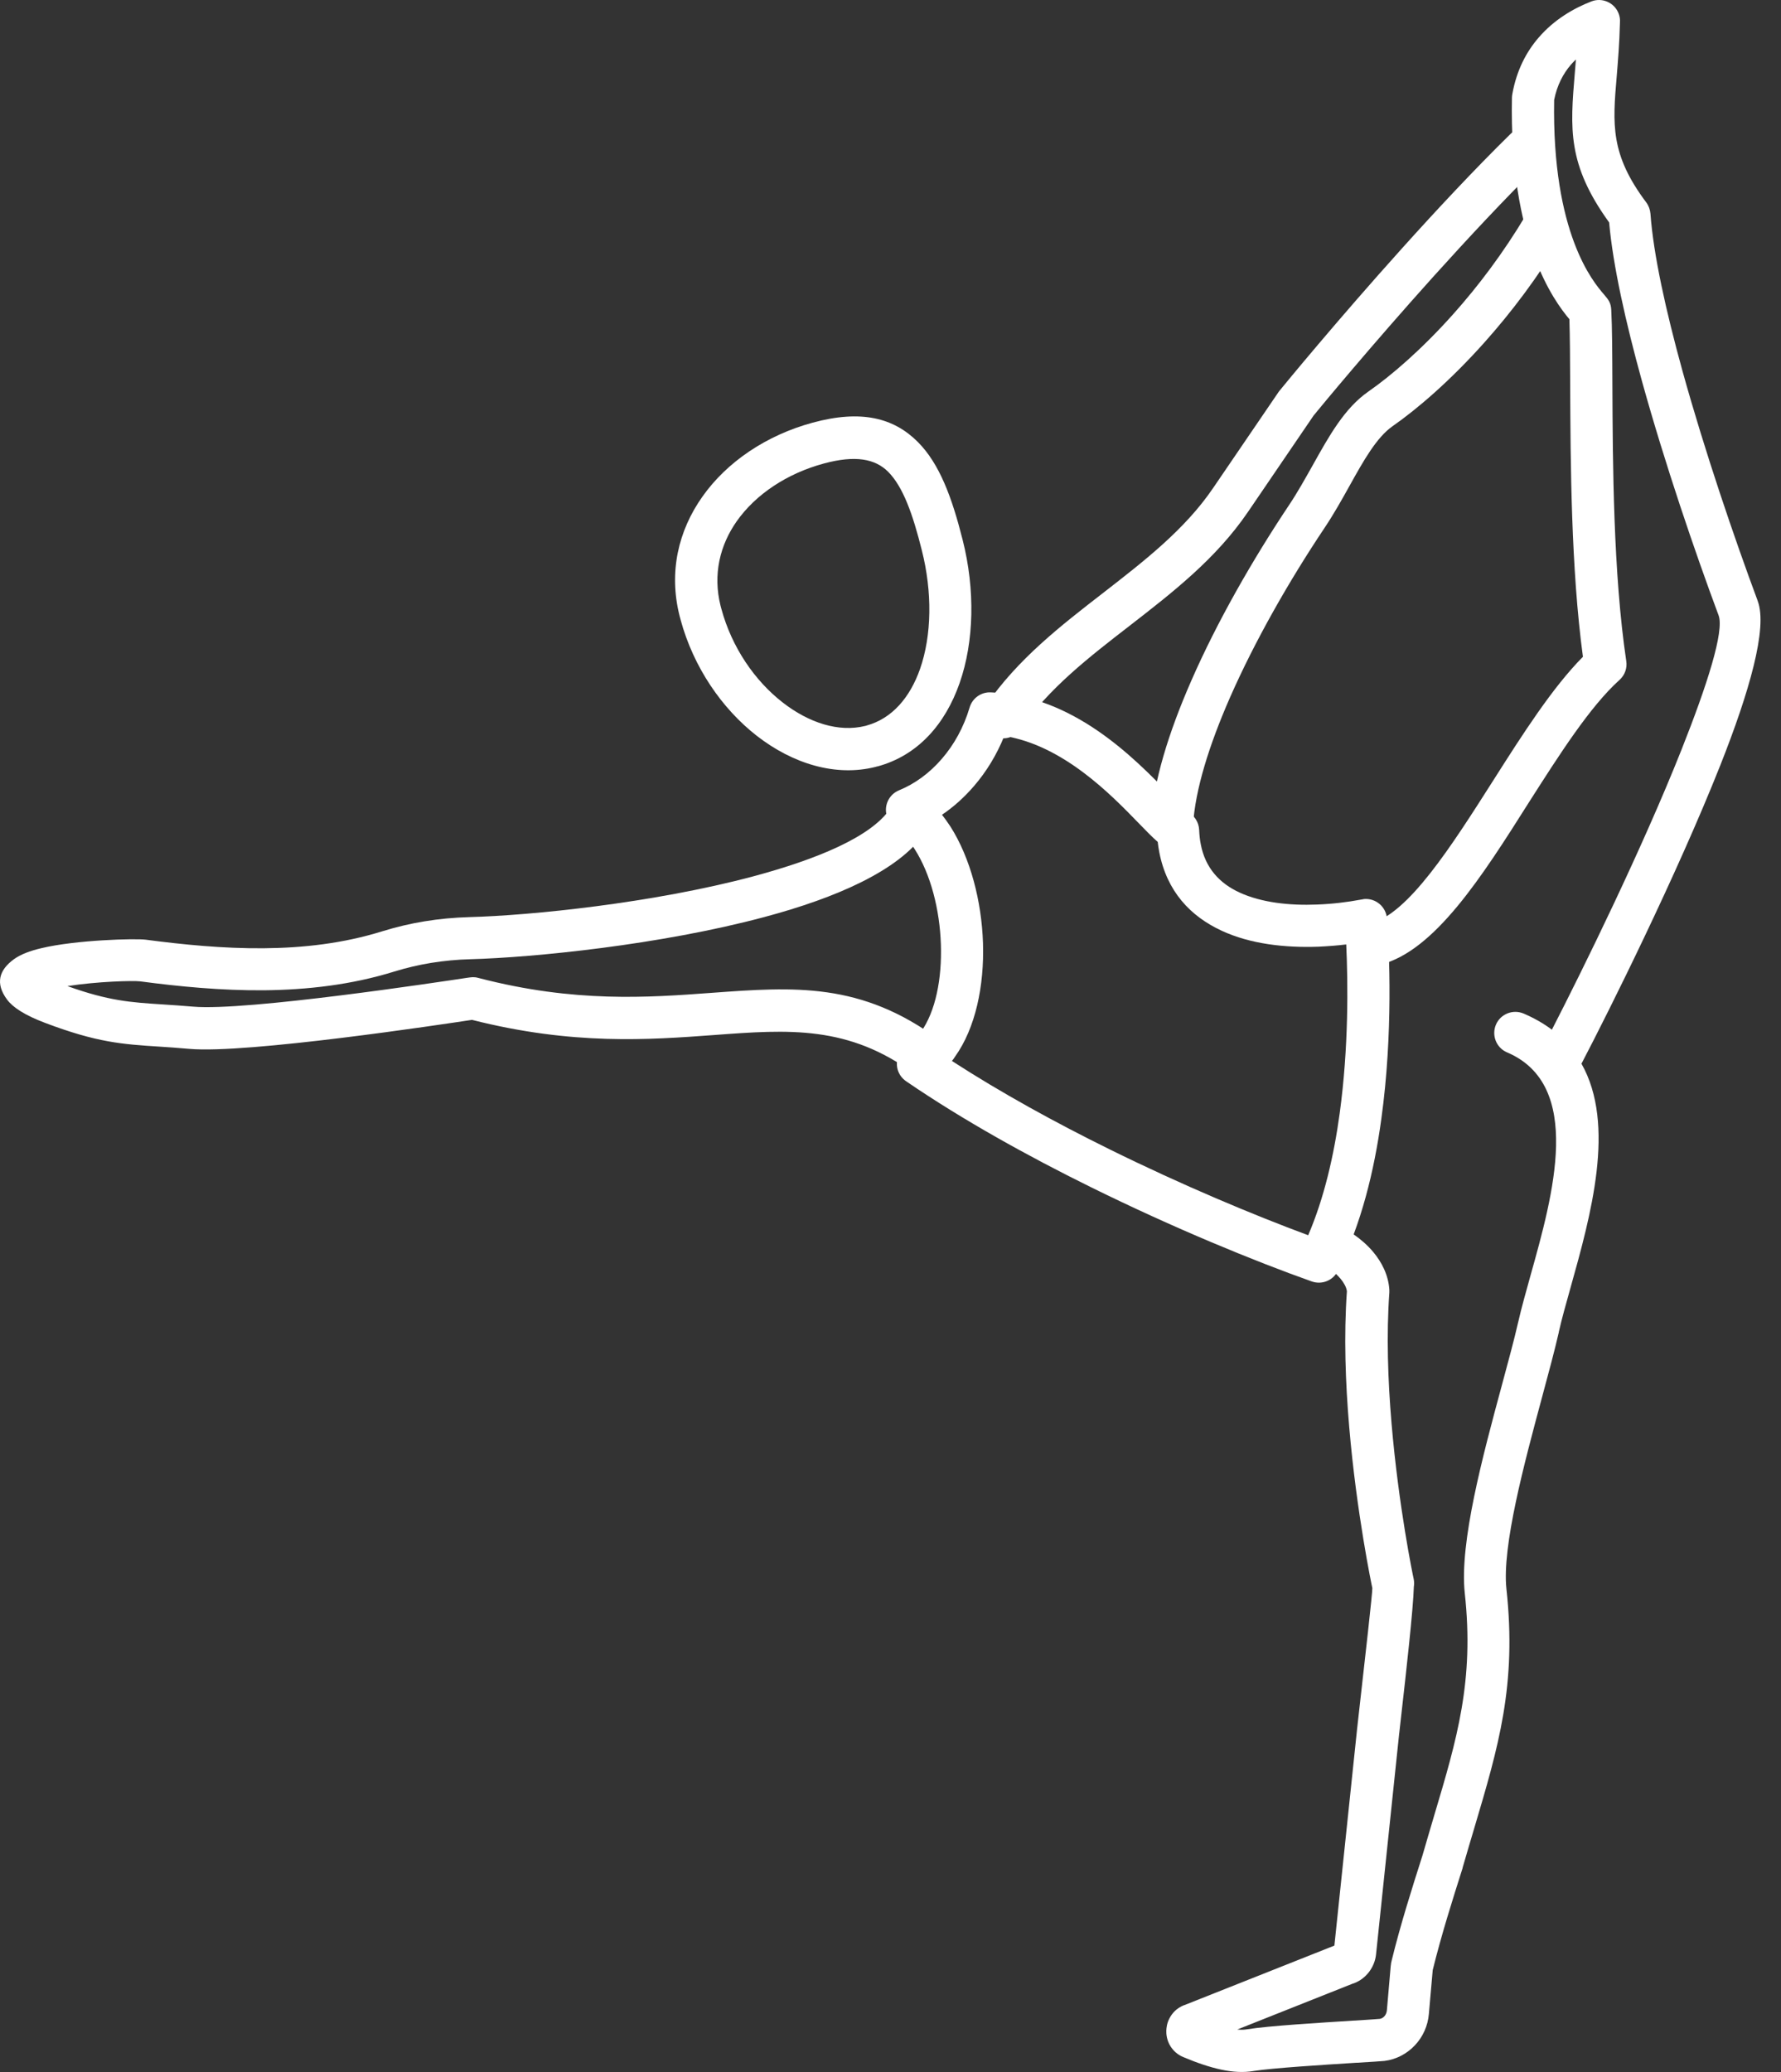
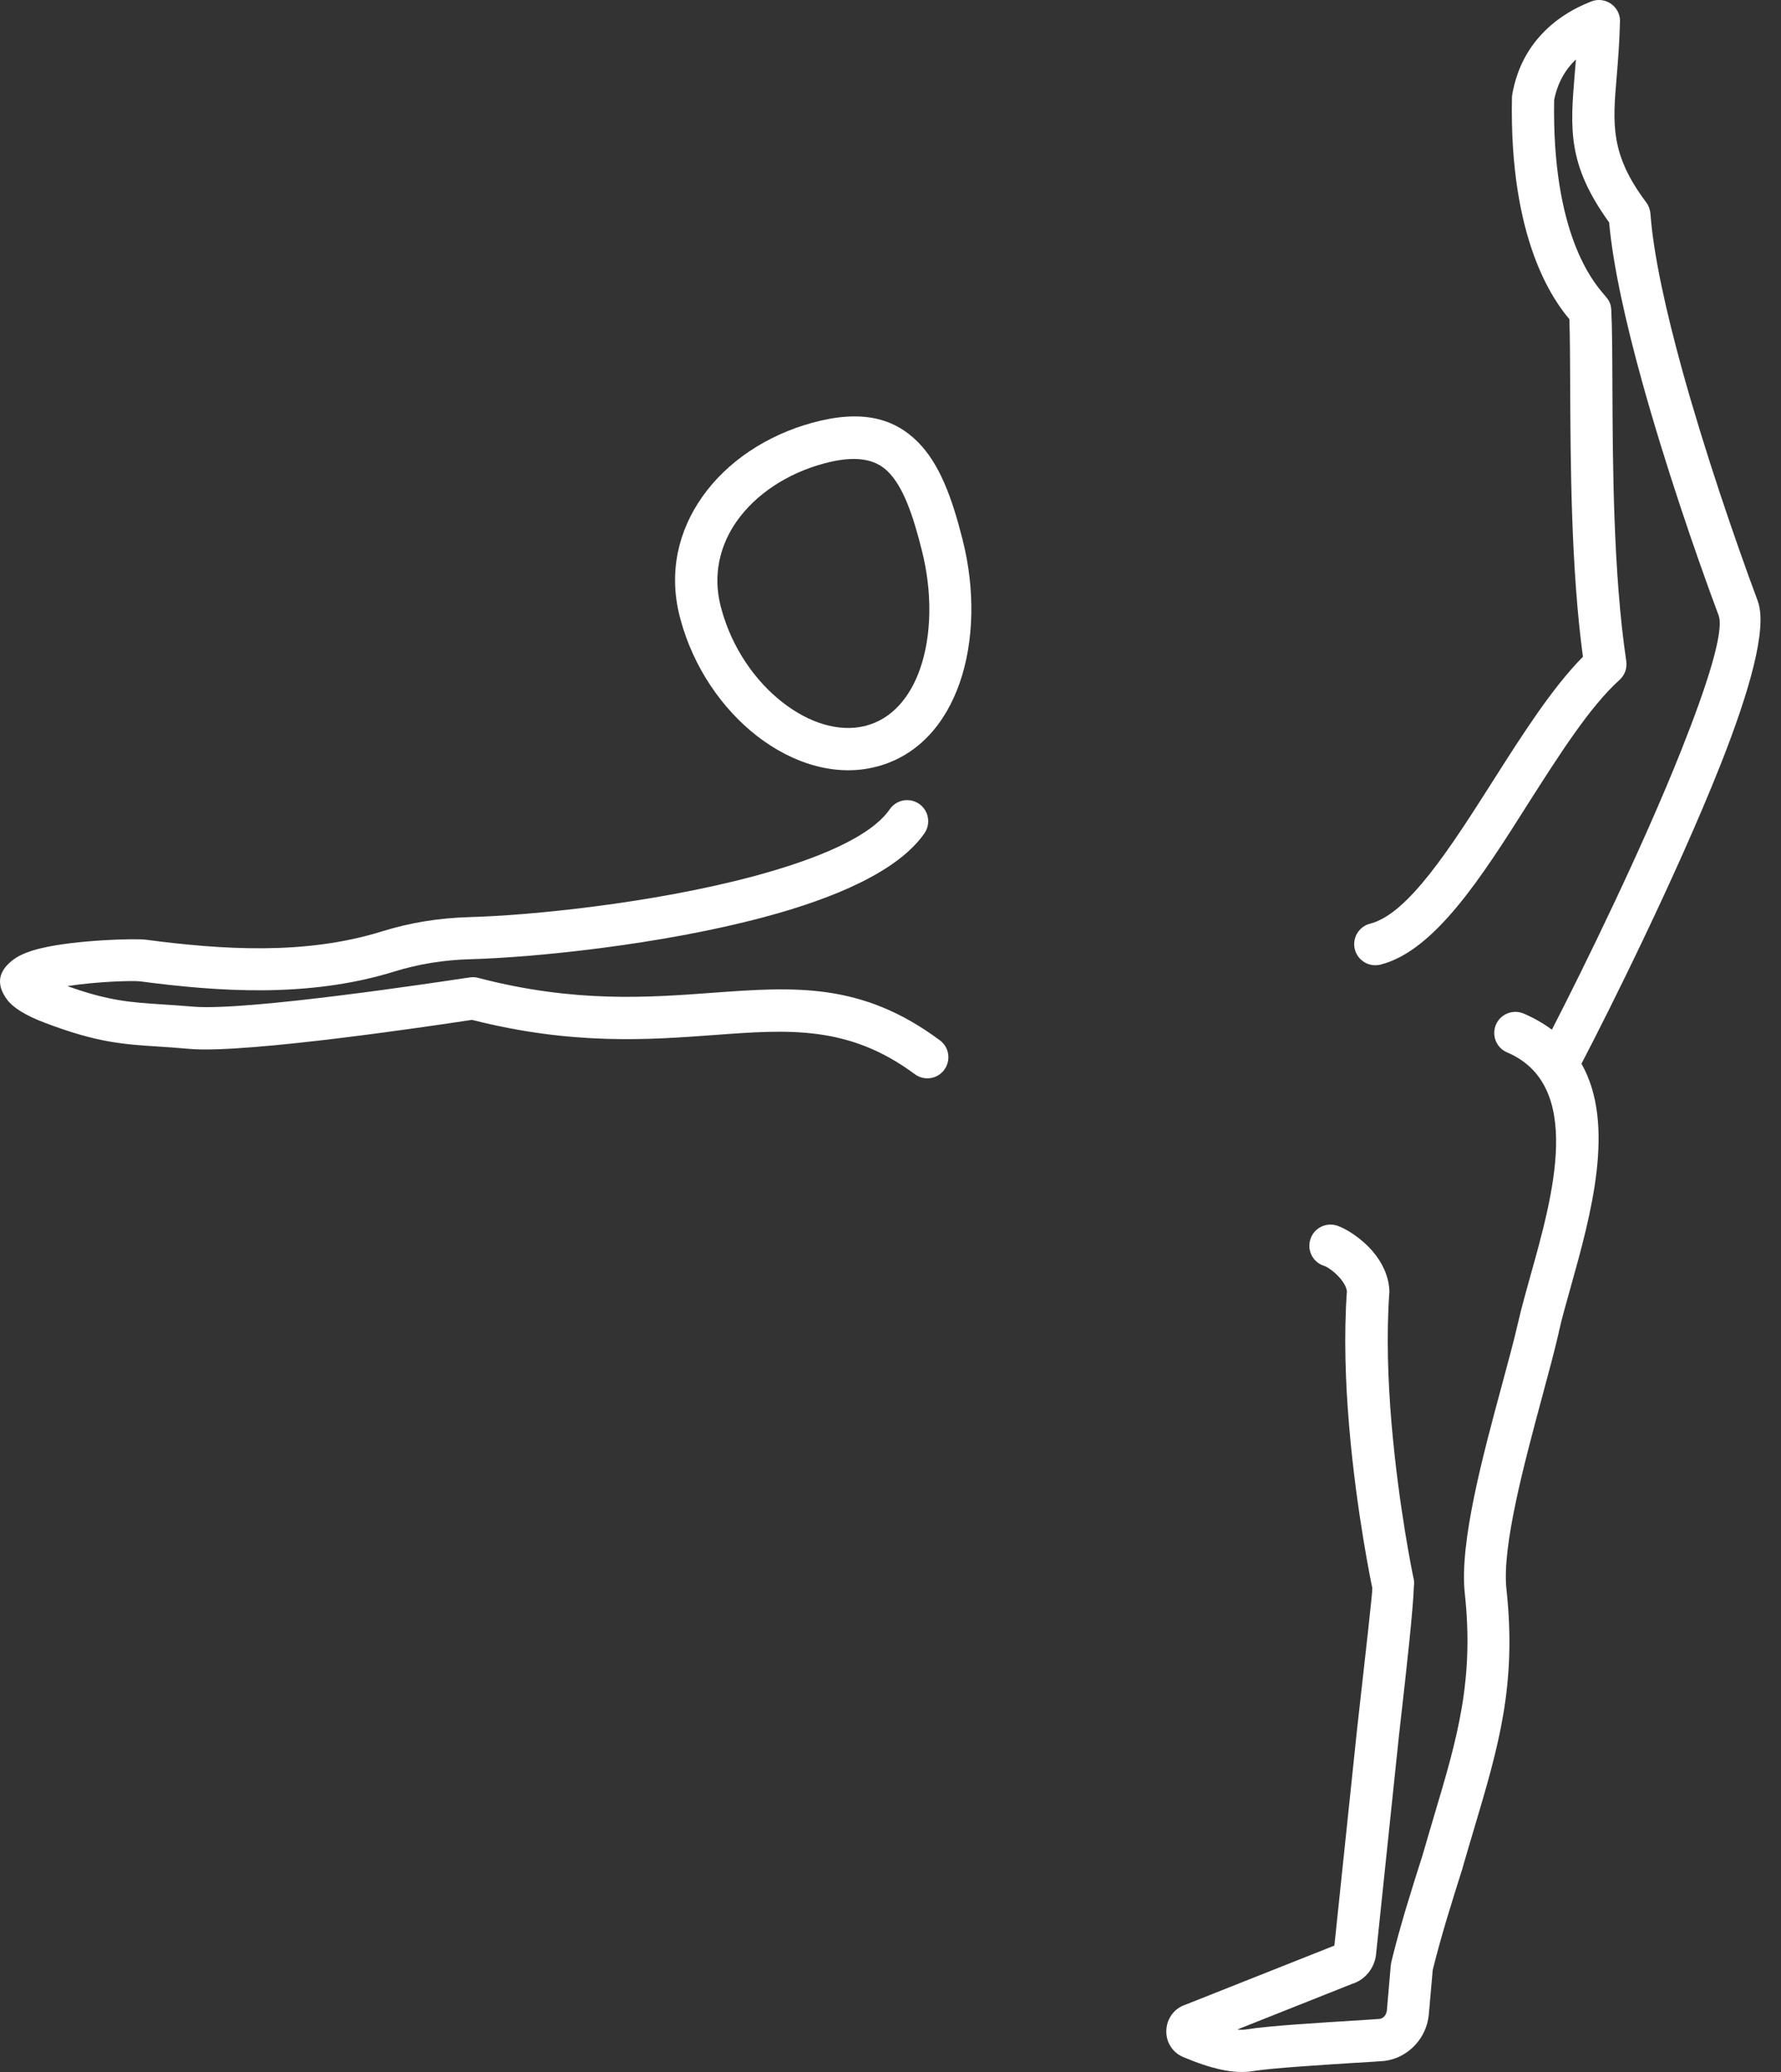
<svg xmlns="http://www.w3.org/2000/svg" width="86" height="100" viewBox="0 0 86 100" fill="none">
  <rect x="0" y="0" width="86" height="100" fill="#333333" stroke="none" />
  <path d="M42.964 39.057C43.285 38.593 43.917 38.479 44.381 38.795C44.844 39.117 44.959 39.749 44.642 40.212C43.4 42.011 40.391 43.33 36.897 44.262C31.888 45.603 25.751 46.213 22.704 46.295C22.077 46.311 21.45 46.371 20.834 46.469C20.224 46.568 19.624 46.709 19.041 46.889C16.97 47.532 14.838 47.772 12.745 47.794C10.68 47.81 8.663 47.614 6.766 47.363C6.423 47.32 4.678 47.369 3.256 47.592C5.245 48.306 6.308 48.377 7.834 48.475C8.319 48.508 8.848 48.541 9.333 48.584C11.895 48.808 21.265 47.385 22.54 47.194C22.764 47.162 22.884 47.14 23.085 47.194C23.107 47.2 23.129 47.205 23.151 47.211C27.756 48.404 31.299 48.143 34.346 47.919C38.352 47.625 41.585 47.385 45.384 50.209C45.836 50.541 45.929 51.179 45.596 51.631C45.264 52.084 44.626 52.176 44.174 51.844C40.98 49.473 38.085 49.685 34.488 49.953C31.321 50.187 27.653 50.454 22.791 49.222C21.308 49.446 11.922 50.863 9.159 50.623C8.543 50.568 8.112 50.541 7.709 50.514C5.91 50.399 4.689 50.318 2.182 49.369C1.196 48.999 0.618 48.617 0.34 48.241C-0.238 47.462 -0.047 46.818 0.672 46.295C0.994 46.061 1.457 45.886 2.002 45.761C3.665 45.363 6.526 45.287 7.033 45.352C8.859 45.592 10.789 45.783 12.735 45.766C14.648 45.75 16.577 45.532 18.452 44.949C19.123 44.742 19.809 44.578 20.512 44.464C21.21 44.349 21.93 44.284 22.666 44.262C25.598 44.186 31.523 43.592 36.379 42.294C39.443 41.471 42.037 40.398 42.964 39.057Z" fill="white" />
  <path d="M66.658 46.556C66.113 46.693 65.557 46.36 65.421 45.815C65.284 45.27 65.617 44.714 66.162 44.578C67.999 44.114 70.059 40.882 72.109 37.661C73.537 35.415 74.965 33.181 76.436 31.698C75.859 27.452 75.837 22.307 75.82 18.633C75.815 17.336 75.809 16.229 75.782 15.406C75.041 14.523 72.872 11.618 73.008 4.712C73.008 4.647 73.019 4.587 73.03 4.521C73.237 3.382 73.706 2.499 74.294 1.818C75.063 0.924 76.017 0.39 76.845 0.068C77.368 -0.134 77.957 0.128 78.159 0.651C78.213 0.793 78.235 0.935 78.224 1.076C78.197 2.128 78.126 2.957 78.066 3.698C77.87 5.998 77.75 7.448 79.494 9.77C79.614 9.934 79.679 10.119 79.696 10.31C79.838 12.283 80.442 15.003 81.233 17.87C82.323 21.805 83.762 26.008 84.879 29.011V29.016C85.359 30.314 84.471 33.399 83.064 36.947C80.966 42.229 77.723 48.742 76.365 51.337C78.039 54.285 76.812 58.668 75.842 62.129C75.619 62.919 75.412 63.66 75.275 64.266C75.275 64.276 75.27 64.293 75.27 64.304C75.063 65.203 74.779 66.26 74.469 67.405C73.597 70.643 72.523 74.632 72.741 76.682C73.248 81.326 72.354 84.307 71.187 88.237C71.013 88.82 70.833 89.425 70.631 90.123L70.626 90.145V90.15V90.156C70.124 91.737 69.607 93.366 69.182 95.083L68.996 97.204C68.947 97.781 68.702 98.31 68.326 98.708C67.944 99.117 67.427 99.395 66.854 99.466C66.734 99.482 66.156 99.515 65.54 99.553H65.524H65.519H65.513C63.884 99.656 61.442 99.809 60.542 99.951L60.515 99.956C60.052 100.032 59.534 100.011 58.94 99.88C58.417 99.765 57.817 99.569 57.136 99.28C56.847 99.16 56.656 98.969 56.525 98.768C56.334 98.468 56.313 98.163 56.318 98.005C56.324 97.874 56.345 97.65 56.465 97.422C56.591 97.171 56.809 96.92 57.179 96.773V96.778L64.434 93.9L65.53 83.452C65.53 83.435 65.53 83.419 65.535 83.408L65.611 82.727C65.9 80.187 66.287 76.742 66.266 76.649V76.644C66.249 76.573 65.502 73.03 65.148 68.844C64.968 66.735 64.886 64.451 65.039 62.32C65.012 62.112 64.886 61.905 64.739 61.725C64.445 61.371 64.091 61.142 63.922 61.088C63.388 60.913 63.099 60.336 63.279 59.801C63.453 59.267 64.031 58.978 64.565 59.153C64.979 59.289 65.753 59.758 66.309 60.423C66.718 60.913 67.04 61.529 67.088 62.243C67.088 62.287 67.088 62.336 67.088 62.38C66.941 64.407 67.018 66.626 67.192 68.675C67.535 72.719 68.228 76.055 68.26 76.191C68.26 76.197 68.266 76.208 68.266 76.219C68.288 76.339 68.293 76.459 68.271 76.578C68.239 77.674 67.906 80.656 67.644 82.95L67.568 83.632C67.568 83.642 67.568 83.653 67.563 83.664L66.445 94.331C66.413 94.636 66.293 94.925 66.113 95.165C65.927 95.41 65.682 95.601 65.399 95.71C65.372 95.721 65.344 95.732 65.317 95.737L59.746 97.95C59.916 97.967 60.063 97.967 60.188 97.945C60.199 97.945 60.215 97.939 60.226 97.939C61.229 97.776 63.725 97.623 65.388 97.52H65.393H65.421C65.987 97.481 66.522 97.449 66.62 97.438C66.701 97.427 66.783 97.383 66.843 97.318C66.914 97.242 66.958 97.138 66.969 97.024L67.154 94.887C67.159 94.849 67.165 94.811 67.17 94.773V94.762V94.756C67.176 94.718 67.187 94.674 67.198 94.631C67.623 92.898 68.162 91.197 68.686 89.556C68.865 88.93 69.062 88.275 69.247 87.643C70.353 83.937 71.193 81.124 70.73 76.889C70.468 74.458 71.596 70.272 72.517 66.871C72.828 65.715 73.117 64.658 73.302 63.84C73.308 63.824 73.308 63.813 73.313 63.797C73.471 63.099 73.684 62.358 73.902 61.567C74.997 57.67 76.48 52.372 72.773 50.791C72.256 50.574 72.016 49.974 72.234 49.456C72.452 48.938 73.052 48.699 73.569 48.916C74.093 49.14 74.545 49.402 74.937 49.696C76.425 46.802 79.292 40.975 81.195 36.184C82.438 33.055 83.266 30.466 82.988 29.703C81.849 26.651 80.394 22.388 79.287 18.398C78.497 15.542 77.886 12.812 77.701 10.735C75.673 7.928 75.82 6.205 76.044 3.518C76.06 3.306 76.082 3.088 76.098 2.87C76.011 2.951 75.929 3.039 75.848 3.131C75.483 3.556 75.188 4.107 75.046 4.821C74.932 11.286 76.949 13.624 77.439 14.196C77.657 14.452 77.788 14.599 77.804 14.965C77.848 15.799 77.853 17.074 77.859 18.611C77.875 22.361 77.897 27.675 78.529 31.911C78.578 32.238 78.464 32.581 78.202 32.815C76.774 34.102 75.303 36.413 73.82 38.735C71.558 42.316 69.274 45.897 66.658 46.556Z" fill="white" />
-   <path d="M57.61 39.83C57.577 40.392 57.097 40.822 56.536 40.789C55.974 40.757 55.544 40.277 55.577 39.716C55.685 37.754 56.427 35.355 57.522 32.859C58.771 30.003 60.493 27 62.248 24.372C62.657 23.762 63.022 23.102 63.382 22.465C64.183 21.031 64.924 19.696 66.08 18.894C67.192 18.12 68.658 16.856 70.168 15.166C71.367 13.825 72.588 12.217 73.689 10.37C73.978 9.885 74.599 9.726 75.084 10.01C75.569 10.299 75.727 10.92 75.444 11.405C74.278 13.367 72.969 15.084 71.683 16.523C70.048 18.355 68.451 19.728 67.246 20.568C66.472 21.107 65.84 22.236 65.164 23.451C64.788 24.127 64.401 24.819 63.943 25.501C62.248 28.035 60.596 30.929 59.392 33.666C58.384 35.966 57.708 38.124 57.61 39.83ZM72.942 6.462C71.176 8.195 69.345 10.157 67.688 11.999C64.581 15.45 62.025 18.562 61.796 18.845C61.779 18.862 61.768 18.884 61.752 18.9L58.574 23.56C57.212 25.561 55.249 27.076 53.293 28.596C51.221 30.199 49.15 31.802 47.613 34.036C47.292 34.499 47.411 35.132 47.869 35.453C48.333 35.775 48.965 35.655 49.286 35.192C50.644 33.219 52.59 31.714 54.535 30.21C56.623 28.591 58.716 26.972 60.259 24.71L63.431 20.055C63.812 19.587 66.211 16.687 69.203 13.362C70.855 11.531 72.664 9.59 74.37 7.911C74.774 7.519 74.779 6.87 74.381 6.472C73.983 6.069 73.34 6.064 72.942 6.462Z" fill="white" />
-   <path d="M45.967 51.206C48.343 52.743 50.976 54.187 53.576 55.468C57.086 57.201 60.536 58.64 63.169 59.616C63.937 57.834 64.412 55.768 64.69 53.735C65.126 50.546 65.093 47.45 65.006 45.581C64.575 45.635 64.123 45.668 63.67 45.69C62.057 45.749 60.378 45.564 58.994 44.921C57.484 44.223 56.339 43.024 55.974 41.105C55.947 40.953 55.92 40.795 55.903 40.631C55.636 40.402 55.342 40.097 54.993 39.737C53.641 38.342 51.341 35.977 48.496 35.519C48.125 36.44 47.624 37.252 47.03 37.939C46.561 38.484 46.043 38.947 45.487 39.323C45.629 39.503 45.765 39.699 45.896 39.895C46.855 41.405 47.4 43.487 47.466 45.515C47.531 47.575 47.106 49.614 46.119 50.993C46.07 51.069 46.021 51.14 45.967 51.206ZM52.671 57.294C49.619 55.789 46.506 54.062 43.797 52.214C43.667 52.132 43.552 52.023 43.465 51.887C43.165 51.413 43.307 50.78 43.781 50.481C44.043 50.317 44.266 50.088 44.462 49.816C45.182 48.813 45.487 47.227 45.433 45.581C45.378 43.902 44.942 42.196 44.173 40.991C43.901 40.555 43.585 40.201 43.247 39.944C43.078 39.836 42.936 39.672 42.854 39.47C42.642 38.947 42.893 38.353 43.416 38.14C44.168 37.835 44.888 37.312 45.487 36.614C46.065 35.944 46.534 35.11 46.822 34.14C46.953 33.704 47.362 33.398 47.836 33.415C51.837 33.567 54.78 36.598 56.454 38.32C56.906 38.784 57.244 39.132 57.331 39.176C57.658 39.334 57.887 39.667 57.904 40.053C57.914 40.288 57.936 40.517 57.98 40.735C58.198 41.907 58.912 42.643 59.849 43.073C60.912 43.564 62.27 43.711 63.599 43.656C64.33 43.629 65.055 43.542 65.72 43.417C65.774 43.406 65.829 43.395 65.883 43.389C66.445 43.351 66.93 43.771 66.973 44.332C67.088 45.897 67.273 49.865 66.701 54.002C66.358 56.514 65.725 59.098 64.63 61.267C64.428 61.774 63.861 62.03 63.338 61.845C60.585 60.87 56.683 59.272 52.671 57.294Z" fill="white" />
  <path d="M39.775 22.372C38.004 22.852 36.494 23.855 35.578 25.152C34.76 26.313 34.417 27.73 34.793 29.235C34.804 29.278 34.815 29.328 34.831 29.377C35.338 31.252 36.45 32.859 37.791 33.901C39.056 34.887 40.5 35.356 41.786 35.034C41.884 35.007 41.754 35.045 41.841 35.023V35.018C43.084 34.68 43.945 33.65 44.424 32.293C44.997 30.657 45.024 28.57 44.511 26.553C44.081 24.836 43.612 23.495 42.882 22.765C42.255 22.143 41.301 21.958 39.775 22.372ZM33.91 23.98C35.098 22.291 37.011 21.004 39.241 20.399C41.584 19.762 43.154 20.165 44.315 21.326C45.373 22.383 45.972 24.024 46.485 26.062C47.09 28.45 47.041 30.957 46.337 32.968C45.645 34.947 44.326 36.462 42.369 36.991V36.986C42.239 37.024 42.331 36.996 42.277 37.013C40.358 37.498 38.282 36.866 36.537 35.508C34.869 34.206 33.49 32.216 32.864 29.911V29.905C32.847 29.851 32.831 29.791 32.815 29.725C32.28 27.605 32.76 25.61 33.91 23.98Z" fill="white" />
</svg>